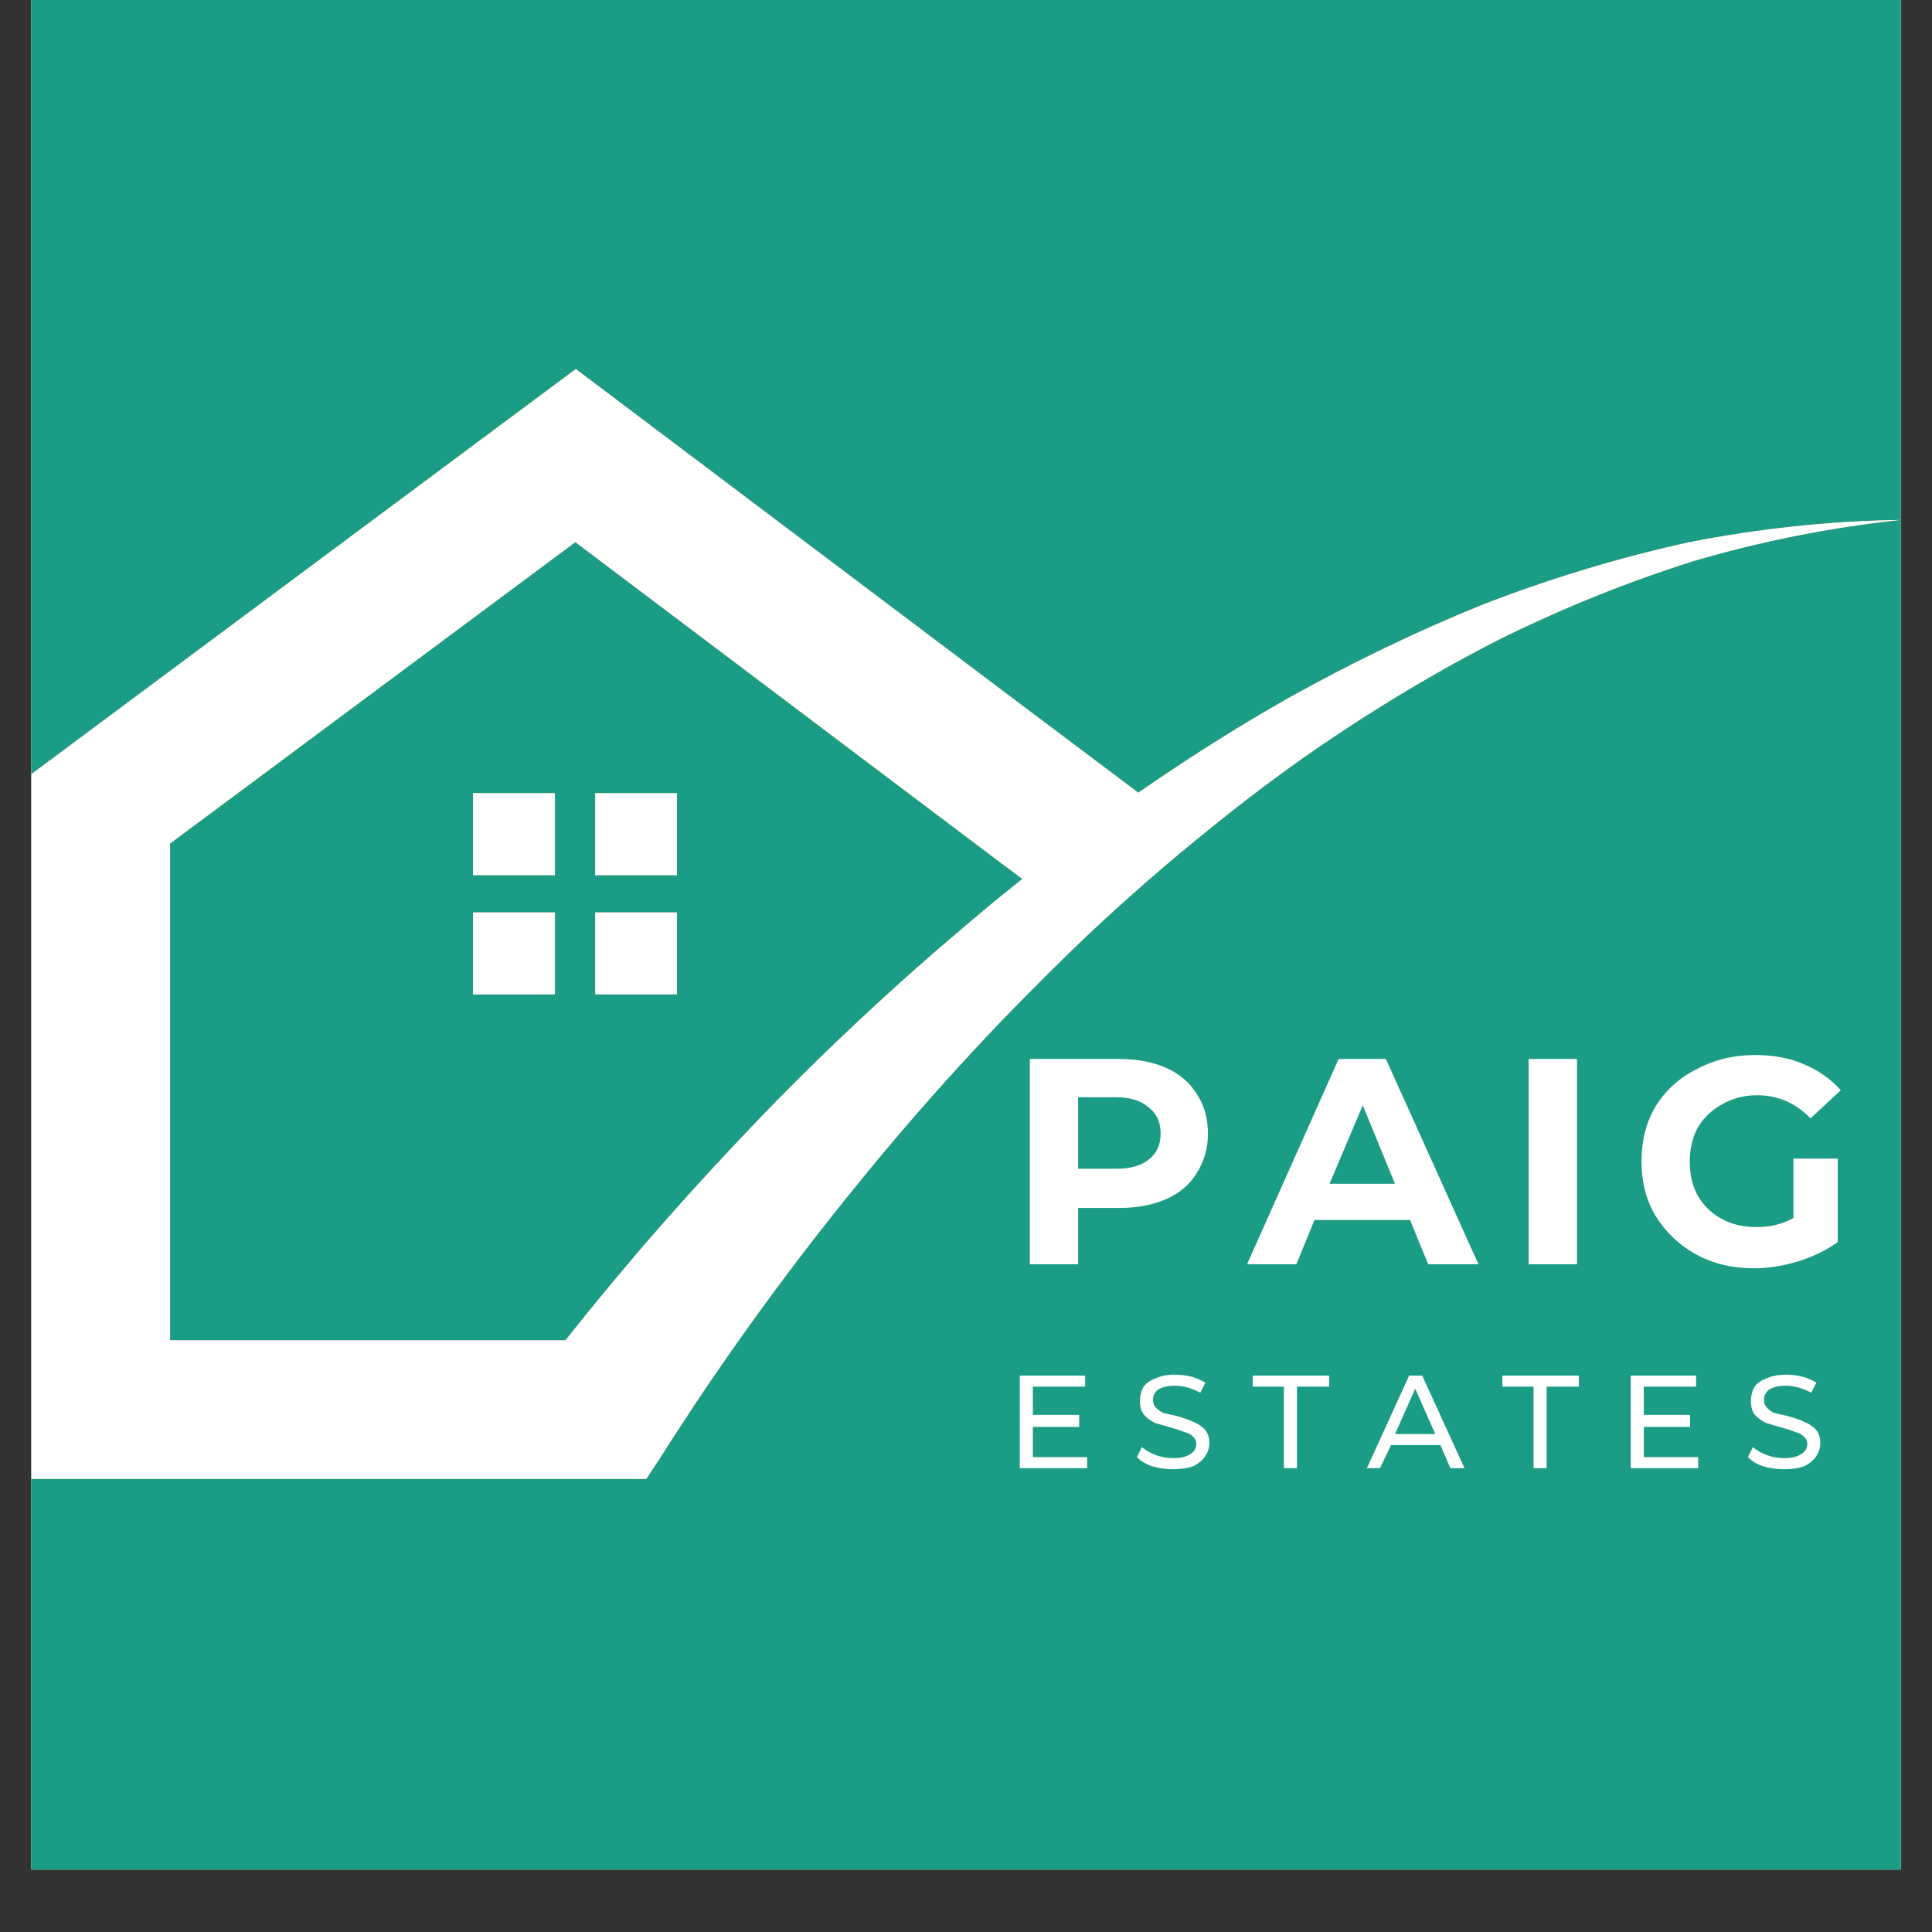
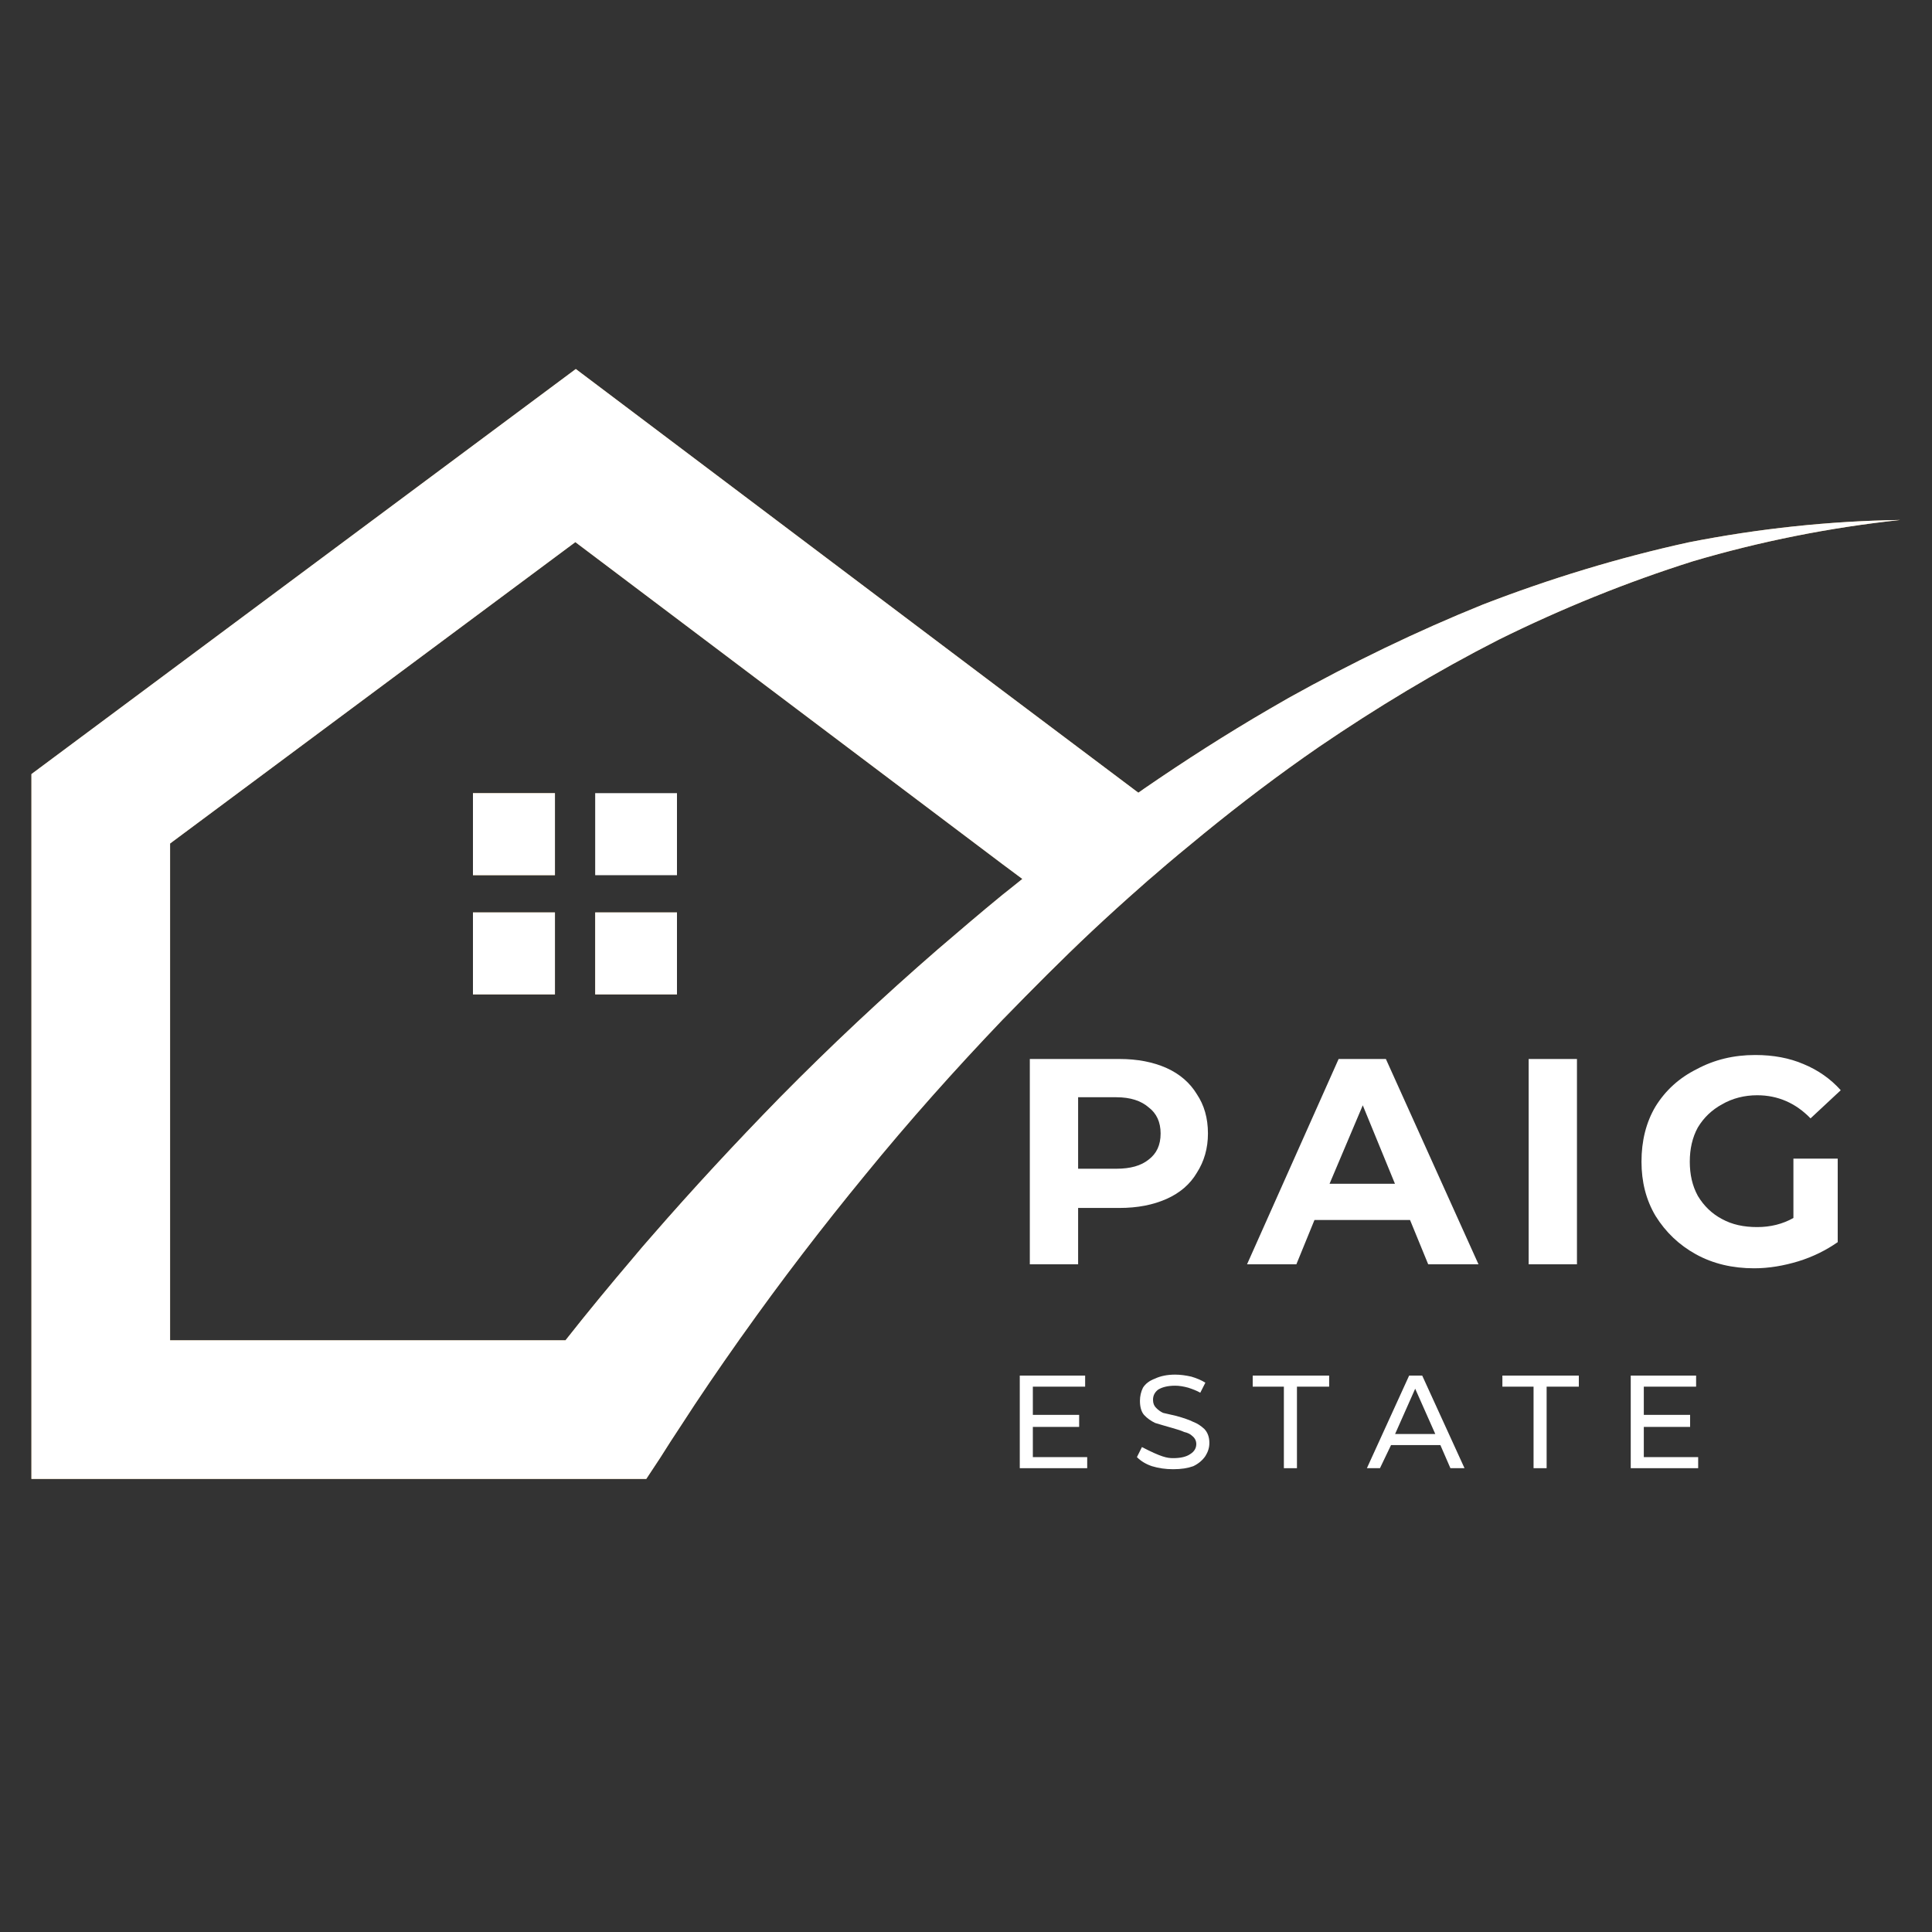
<svg xmlns="http://www.w3.org/2000/svg" width="40" zoomAndPan="magnify" viewBox="0 0 30 30" height="40" preserveAspectRatio="xMidYMid meet" version="1.0">
  <rect x="0" y="0" width="30" height="30" fill="#333333" stroke="none" />
  <defs>
    <g />
    <clipPath id="cfb7b57ded">
-       <path d="M 0.484 0 L 29.516 0 L 29.516 29.031 L 0.484 29.031 Z M 0.484 0 " clip-rule="nonzero" />
-     </clipPath>
+       </clipPath>
    <clipPath id="1b9959923b">
      <path d="M 0.484 5.73 L 29.516 5.73 L 29.516 23 L 0.484 23 Z M 0.484 5.73 " clip-rule="nonzero" />
    </clipPath>
    <clipPath id="fa2a52ea09">
      <path d="M 0.484 5.73 L 29.516 5.73 L 29.516 23 L 0.484 23 Z M 0.484 5.73 " clip-rule="nonzero" />
    </clipPath>
  </defs>
  <g clip-path="url(#cfb7b57ded)">
    <path fill="#ffffff" d="M 0.484 0 L 29.516 0 L 29.516 29.031 L 0.484 29.031 Z M 0.484 0 " fill-opacity="1" fill-rule="nonzero" />
    <path fill="#1b9c85" d="M 0.484 0 L 29.516 0 L 29.516 29.031 L 0.484 29.031 Z M 0.484 0 " fill-opacity="1" fill-rule="nonzero" />
  </g>
  <g clip-path="url(#1b9959923b)">
    <path fill="#c49a56" d="M 26.219 8.422 C 25.133 8.66 24.07 8.984 23.027 9.387 C 21.992 9.805 20.988 10.293 20.012 10.836 C 19.91 10.895 19.809 10.953 19.707 11.012 C 19.043 11.398 18.398 11.812 17.766 12.246 C 17.738 12.266 17.707 12.289 17.676 12.309 L 15.566 10.723 L 8.941 5.73 L 2.641 10.418 L 0.488 12.02 L 0.488 22.965 L 10.035 22.965 L 10.254 22.633 C 10.359 22.465 10.465 22.301 10.574 22.137 C 10.863 21.688 11.164 21.25 11.473 20.812 C 11.477 20.809 11.477 20.809 11.477 20.805 C 11.492 20.785 11.508 20.762 11.523 20.742 C 12.129 19.887 12.77 19.051 13.438 18.238 C 14.113 17.41 14.828 16.609 15.566 15.836 C 15.57 15.832 15.578 15.824 15.582 15.82 C 16.031 15.359 16.484 14.902 16.953 14.461 C 17.203 14.227 17.461 13.992 17.719 13.766 C 17.789 13.703 17.855 13.645 17.926 13.586 C 18.176 13.367 18.434 13.156 18.691 12.945 C 19.27 12.473 19.863 12.023 20.48 11.598 C 21.375 10.988 22.305 10.426 23.27 9.934 C 24.242 9.453 25.25 9.043 26.289 8.715 C 27.336 8.406 28.414 8.191 29.508 8.074 C 28.406 8.09 27.309 8.207 26.219 8.422 Z M 15.566 13.895 C 15.227 14.172 14.895 14.457 14.562 14.742 C 13.715 15.477 12.898 16.242 12.109 17.043 C 11.426 17.742 10.762 18.457 10.117 19.199 C 10.023 19.305 9.93 19.414 9.836 19.527 C 9.477 19.949 9.125 20.375 8.781 20.812 L 2.641 20.812 L 2.641 13.098 L 8.934 8.418 L 15.566 13.418 L 15.875 13.648 C 15.773 13.73 15.672 13.812 15.566 13.895 Z M 15.566 13.895 " fill-opacity="1" fill-rule="nonzero" />
  </g>
  <path fill="#c49a56" d="M 7.344 12.316 L 8.617 12.316 L 8.617 13.59 L 7.344 13.59 Z M 7.344 12.316 " fill-opacity="1" fill-rule="nonzero" />
-   <path fill="#c49a56" d="M 9.242 12.316 L 10.512 12.316 L 10.512 13.59 L 9.242 13.59 Z M 9.242 12.316 " fill-opacity="1" fill-rule="nonzero" />
  <path fill="#c49a56" d="M 7.344 14.168 L 8.617 14.168 L 8.617 15.441 L 7.344 15.441 Z M 7.344 14.168 " fill-opacity="1" fill-rule="nonzero" />
  <path fill="#c49a56" d="M 9.242 14.168 L 10.512 14.168 L 10.512 15.441 L 9.242 15.441 Z M 9.242 14.168 " fill-opacity="1" fill-rule="nonzero" />
  <g clip-path="url(#fa2a52ea09)">
    <path fill="#ffffff" d="M 26.219 8.422 C 25.133 8.66 24.07 8.984 23.027 9.387 C 21.992 9.805 20.988 10.293 20.012 10.836 C 19.91 10.895 19.809 10.953 19.707 11.012 C 19.043 11.398 18.398 11.812 17.766 12.246 C 17.738 12.266 17.707 12.289 17.676 12.309 L 15.566 10.723 L 8.941 5.73 L 2.641 10.418 L 0.488 12.02 L 0.488 22.965 L 10.035 22.965 L 10.254 22.633 C 10.359 22.465 10.465 22.301 10.574 22.137 C 10.863 21.688 11.164 21.25 11.473 20.812 C 11.477 20.809 11.477 20.809 11.477 20.805 C 11.492 20.785 11.508 20.762 11.523 20.742 C 12.129 19.887 12.77 19.051 13.438 18.238 C 14.113 17.41 14.828 16.609 15.566 15.836 C 15.57 15.832 15.578 15.824 15.582 15.82 C 16.031 15.359 16.484 14.902 16.953 14.461 C 17.203 14.227 17.461 13.992 17.719 13.766 C 17.789 13.703 17.855 13.645 17.926 13.586 C 18.176 13.367 18.434 13.156 18.691 12.945 C 19.27 12.473 19.863 12.023 20.48 11.598 C 21.375 10.988 22.305 10.426 23.27 9.934 C 24.242 9.453 25.25 9.043 26.289 8.715 C 27.336 8.406 28.414 8.191 29.508 8.074 C 28.406 8.09 27.309 8.207 26.219 8.422 Z M 15.566 13.895 C 15.227 14.172 14.895 14.457 14.562 14.742 C 13.715 15.477 12.898 16.242 12.109 17.043 C 11.426 17.742 10.762 18.457 10.117 19.199 C 10.023 19.305 9.93 19.414 9.836 19.527 C 9.477 19.949 9.125 20.375 8.781 20.812 L 2.641 20.812 L 2.641 13.098 L 8.934 8.418 L 15.566 13.418 L 15.875 13.648 C 15.773 13.73 15.672 13.812 15.566 13.895 Z M 15.566 13.895 " fill-opacity="1" fill-rule="nonzero" />
  </g>
  <path fill="#ffffff" d="M 7.344 12.316 L 8.617 12.316 L 8.617 13.59 L 7.344 13.59 Z M 7.344 12.316 " fill-opacity="1" fill-rule="nonzero" />
  <path fill="#ffffff" d="M 9.242 12.316 L 10.512 12.316 L 10.512 13.59 L 9.242 13.59 Z M 9.242 12.316 " fill-opacity="1" fill-rule="nonzero" />
  <path fill="#ffffff" d="M 7.344 14.168 L 8.617 14.168 L 8.617 15.441 L 7.344 15.441 Z M 7.344 14.168 " fill-opacity="1" fill-rule="nonzero" />
  <path fill="#ffffff" d="M 9.242 14.168 L 10.512 14.168 L 10.512 15.441 L 9.242 15.441 Z M 9.242 14.168 " fill-opacity="1" fill-rule="nonzero" />
  <g fill="#ffffff" fill-opacity="1">
    <g transform="translate(15.616, 19.632)">
      <g>
        <path d="M 1.766 -3.188 C 2.047 -3.188 2.289 -3.141 2.5 -3.047 C 2.707 -2.953 2.863 -2.816 2.969 -2.641 C 3.082 -2.473 3.141 -2.27 3.141 -2.031 C 3.141 -1.801 3.082 -1.598 2.969 -1.422 C 2.863 -1.242 2.707 -1.109 2.5 -1.016 C 2.289 -0.922 2.047 -0.875 1.766 -0.875 L 1.125 -0.875 L 1.125 0 L 0.375 0 L 0.375 -3.188 Z M 1.719 -1.484 C 1.938 -1.484 2.102 -1.531 2.219 -1.625 C 2.344 -1.719 2.406 -1.852 2.406 -2.031 C 2.406 -2.207 2.344 -2.344 2.219 -2.438 C 2.102 -2.539 1.938 -2.594 1.719 -2.594 L 1.125 -2.594 L 1.125 -1.484 Z M 1.719 -1.484 " />
      </g>
    </g>
  </g>
  <g fill="#ffffff" fill-opacity="1">
    <g transform="translate(19.411, 19.632)">
      <g>
        <path d="M 2.484 -0.688 L 1 -0.688 L 0.719 0 L -0.047 0 L 1.375 -3.188 L 2.109 -3.188 L 3.547 0 L 2.766 0 Z M 2.25 -1.25 L 1.75 -2.469 L 1.234 -1.25 Z M 2.25 -1.25 " />
      </g>
    </g>
  </g>
  <g fill="#ffffff" fill-opacity="1">
    <g transform="translate(23.362, 19.632)">
      <g>
        <path d="M 0.375 -3.188 L 1.125 -3.188 L 1.125 0 L 0.375 0 Z M 0.375 -3.188 " />
      </g>
    </g>
  </g>
  <g fill="#ffffff" fill-opacity="1">
    <g transform="translate(25.317, 19.632)">
      <g>
        <path d="M 2.531 -1.641 L 3.219 -1.641 L 3.219 -0.344 C 3.039 -0.219 2.836 -0.117 2.609 -0.047 C 2.379 0.023 2.148 0.062 1.922 0.062 C 1.586 0.062 1.285 -0.008 1.016 -0.156 C 0.754 -0.301 0.547 -0.5 0.391 -0.75 C 0.242 -1 0.172 -1.281 0.172 -1.594 C 0.172 -1.914 0.242 -2.203 0.391 -2.453 C 0.547 -2.703 0.758 -2.895 1.031 -3.031 C 1.301 -3.176 1.602 -3.25 1.938 -3.25 C 2.219 -3.25 2.469 -3.203 2.688 -3.109 C 2.914 -3.016 3.109 -2.879 3.266 -2.703 L 2.797 -2.266 C 2.566 -2.504 2.289 -2.625 1.969 -2.625 C 1.77 -2.625 1.586 -2.578 1.422 -2.484 C 1.266 -2.398 1.141 -2.281 1.047 -2.125 C 0.961 -1.969 0.922 -1.789 0.922 -1.594 C 0.922 -1.395 0.961 -1.219 1.047 -1.062 C 1.141 -0.906 1.266 -0.785 1.422 -0.703 C 1.578 -0.617 1.758 -0.578 1.969 -0.578 C 2.176 -0.578 2.363 -0.625 2.531 -0.719 Z M 2.531 -1.641 " />
      </g>
    </g>
  </g>
  <g fill="#ffffff" fill-opacity="1">
    <g transform="translate(15.616, 22.798)">
      <g>
        <path d="M 1.266 -0.172 L 1.266 0 L 0.219 0 L 0.219 -1.438 L 1.234 -1.438 L 1.234 -1.266 L 0.422 -1.266 L 0.422 -0.828 L 1.141 -0.828 L 1.141 -0.641 L 0.422 -0.641 L 0.422 -0.172 Z M 1.266 -0.172 " />
      </g>
    </g>
  </g>
  <g fill="#ffffff" fill-opacity="1">
    <g transform="translate(17.576, 22.798)">
      <g>
-         <path d="M 0.641 0.016 C 0.523 0.016 0.414 0 0.312 -0.031 C 0.219 -0.062 0.141 -0.109 0.078 -0.172 L 0.156 -0.328 C 0.219 -0.273 0.289 -0.234 0.375 -0.203 C 0.457 -0.172 0.547 -0.156 0.641 -0.156 C 0.754 -0.156 0.844 -0.176 0.906 -0.219 C 0.969 -0.258 1 -0.312 1 -0.375 C 1 -0.426 0.977 -0.469 0.938 -0.5 C 0.906 -0.531 0.863 -0.551 0.812 -0.562 C 0.77 -0.582 0.707 -0.602 0.625 -0.625 C 0.52 -0.656 0.43 -0.68 0.359 -0.703 C 0.297 -0.734 0.238 -0.773 0.188 -0.828 C 0.145 -0.879 0.125 -0.953 0.125 -1.047 C 0.125 -1.117 0.141 -1.188 0.172 -1.25 C 0.211 -1.312 0.273 -1.359 0.359 -1.391 C 0.441 -1.43 0.547 -1.453 0.672 -1.453 C 0.754 -1.453 0.836 -1.441 0.922 -1.422 C 1.004 -1.398 1.078 -1.367 1.141 -1.328 L 1.062 -1.172 C 1.008 -1.203 0.945 -1.227 0.875 -1.25 C 0.801 -1.27 0.734 -1.281 0.672 -1.281 C 0.555 -1.281 0.469 -1.258 0.406 -1.219 C 0.352 -1.176 0.328 -1.125 0.328 -1.062 C 0.328 -1.008 0.344 -0.969 0.375 -0.938 C 0.406 -0.906 0.441 -0.879 0.484 -0.859 C 0.535 -0.848 0.602 -0.832 0.688 -0.812 C 0.801 -0.781 0.891 -0.75 0.953 -0.719 C 1.016 -0.695 1.07 -0.66 1.125 -0.609 C 1.176 -0.555 1.203 -0.484 1.203 -0.391 C 1.203 -0.316 1.18 -0.25 1.141 -0.188 C 1.098 -0.125 1.035 -0.07 0.953 -0.031 C 0.867 0 0.766 0.016 0.641 0.016 Z M 0.641 0.016 " />
+         <path d="M 0.641 0.016 C 0.523 0.016 0.414 0 0.312 -0.031 C 0.219 -0.062 0.141 -0.109 0.078 -0.172 L 0.156 -0.328 C 0.457 -0.172 0.547 -0.156 0.641 -0.156 C 0.754 -0.156 0.844 -0.176 0.906 -0.219 C 0.969 -0.258 1 -0.312 1 -0.375 C 1 -0.426 0.977 -0.469 0.938 -0.5 C 0.906 -0.531 0.863 -0.551 0.812 -0.562 C 0.77 -0.582 0.707 -0.602 0.625 -0.625 C 0.52 -0.656 0.43 -0.68 0.359 -0.703 C 0.297 -0.734 0.238 -0.773 0.188 -0.828 C 0.145 -0.879 0.125 -0.953 0.125 -1.047 C 0.125 -1.117 0.141 -1.188 0.172 -1.25 C 0.211 -1.312 0.273 -1.359 0.359 -1.391 C 0.441 -1.43 0.547 -1.453 0.672 -1.453 C 0.754 -1.453 0.836 -1.441 0.922 -1.422 C 1.004 -1.398 1.078 -1.367 1.141 -1.328 L 1.062 -1.172 C 1.008 -1.203 0.945 -1.227 0.875 -1.25 C 0.801 -1.27 0.734 -1.281 0.672 -1.281 C 0.555 -1.281 0.469 -1.258 0.406 -1.219 C 0.352 -1.176 0.328 -1.125 0.328 -1.062 C 0.328 -1.008 0.344 -0.969 0.375 -0.938 C 0.406 -0.906 0.441 -0.879 0.484 -0.859 C 0.535 -0.848 0.602 -0.832 0.688 -0.812 C 0.801 -0.781 0.891 -0.75 0.953 -0.719 C 1.016 -0.695 1.07 -0.66 1.125 -0.609 C 1.176 -0.555 1.203 -0.484 1.203 -0.391 C 1.203 -0.316 1.18 -0.25 1.141 -0.188 C 1.098 -0.125 1.035 -0.07 0.953 -0.031 C 0.867 0 0.766 0.016 0.641 0.016 Z M 0.641 0.016 " />
      </g>
    </g>
  </g>
  <g fill="#ffffff" fill-opacity="1">
    <g transform="translate(19.436, 22.798)">
      <g>
        <path d="M 0.5 -1.266 L 0.016 -1.266 L 0.016 -1.438 L 1.203 -1.438 L 1.203 -1.266 L 0.703 -1.266 L 0.703 0 L 0.5 0 Z M 0.5 -1.266 " />
      </g>
    </g>
  </g>
  <g fill="#ffffff" fill-opacity="1">
    <g transform="translate(21.225, 22.798)">
      <g>
        <path d="M 1.141 -0.359 L 0.375 -0.359 L 0.203 0 L 0 0 L 0.656 -1.438 L 0.859 -1.438 L 1.516 0 L 1.297 0 Z M 1.062 -0.531 L 0.75 -1.234 L 0.438 -0.531 Z M 1.062 -0.531 " />
      </g>
    </g>
  </g>
  <g fill="#ffffff" fill-opacity="1">
    <g transform="translate(23.313, 22.798)">
      <g>
        <path d="M 0.5 -1.266 L 0.016 -1.266 L 0.016 -1.438 L 1.203 -1.438 L 1.203 -1.266 L 0.703 -1.266 L 0.703 0 L 0.5 0 Z M 0.5 -1.266 " />
      </g>
    </g>
  </g>
  <g fill="#ffffff" fill-opacity="1">
    <g transform="translate(25.103, 22.798)">
      <g>
        <path d="M 1.266 -0.172 L 1.266 0 L 0.219 0 L 0.219 -1.438 L 1.234 -1.438 L 1.234 -1.266 L 0.422 -1.266 L 0.422 -0.828 L 1.141 -0.828 L 1.141 -0.641 L 0.422 -0.641 L 0.422 -0.172 Z M 1.266 -0.172 " />
      </g>
    </g>
  </g>
  <g fill="#ffffff" fill-opacity="1">
    <g transform="translate(27.063, 22.798)">
      <g>
-         <path d="M 0.641 0.016 C 0.523 0.016 0.414 0 0.312 -0.031 C 0.219 -0.062 0.141 -0.109 0.078 -0.172 L 0.156 -0.328 C 0.219 -0.273 0.289 -0.234 0.375 -0.203 C 0.457 -0.172 0.547 -0.156 0.641 -0.156 C 0.754 -0.156 0.844 -0.176 0.906 -0.219 C 0.969 -0.258 1 -0.312 1 -0.375 C 1 -0.426 0.977 -0.469 0.938 -0.5 C 0.906 -0.531 0.863 -0.551 0.812 -0.562 C 0.77 -0.582 0.707 -0.602 0.625 -0.625 C 0.52 -0.656 0.43 -0.68 0.359 -0.703 C 0.297 -0.734 0.238 -0.773 0.188 -0.828 C 0.145 -0.879 0.125 -0.953 0.125 -1.047 C 0.125 -1.117 0.141 -1.188 0.172 -1.25 C 0.211 -1.312 0.273 -1.359 0.359 -1.391 C 0.441 -1.43 0.547 -1.453 0.672 -1.453 C 0.754 -1.453 0.836 -1.441 0.922 -1.422 C 1.004 -1.398 1.078 -1.367 1.141 -1.328 L 1.062 -1.172 C 1.008 -1.203 0.945 -1.227 0.875 -1.25 C 0.801 -1.27 0.734 -1.281 0.672 -1.281 C 0.555 -1.281 0.469 -1.258 0.406 -1.219 C 0.352 -1.176 0.328 -1.125 0.328 -1.062 C 0.328 -1.008 0.344 -0.969 0.375 -0.938 C 0.406 -0.906 0.441 -0.879 0.484 -0.859 C 0.535 -0.848 0.602 -0.832 0.688 -0.812 C 0.801 -0.781 0.891 -0.75 0.953 -0.719 C 1.016 -0.695 1.07 -0.66 1.125 -0.609 C 1.176 -0.555 1.203 -0.484 1.203 -0.391 C 1.203 -0.316 1.18 -0.25 1.141 -0.188 C 1.098 -0.125 1.035 -0.07 0.953 -0.031 C 0.867 0 0.766 0.016 0.641 0.016 Z M 0.641 0.016 " />
-       </g>
+         </g>
    </g>
  </g>
</svg>